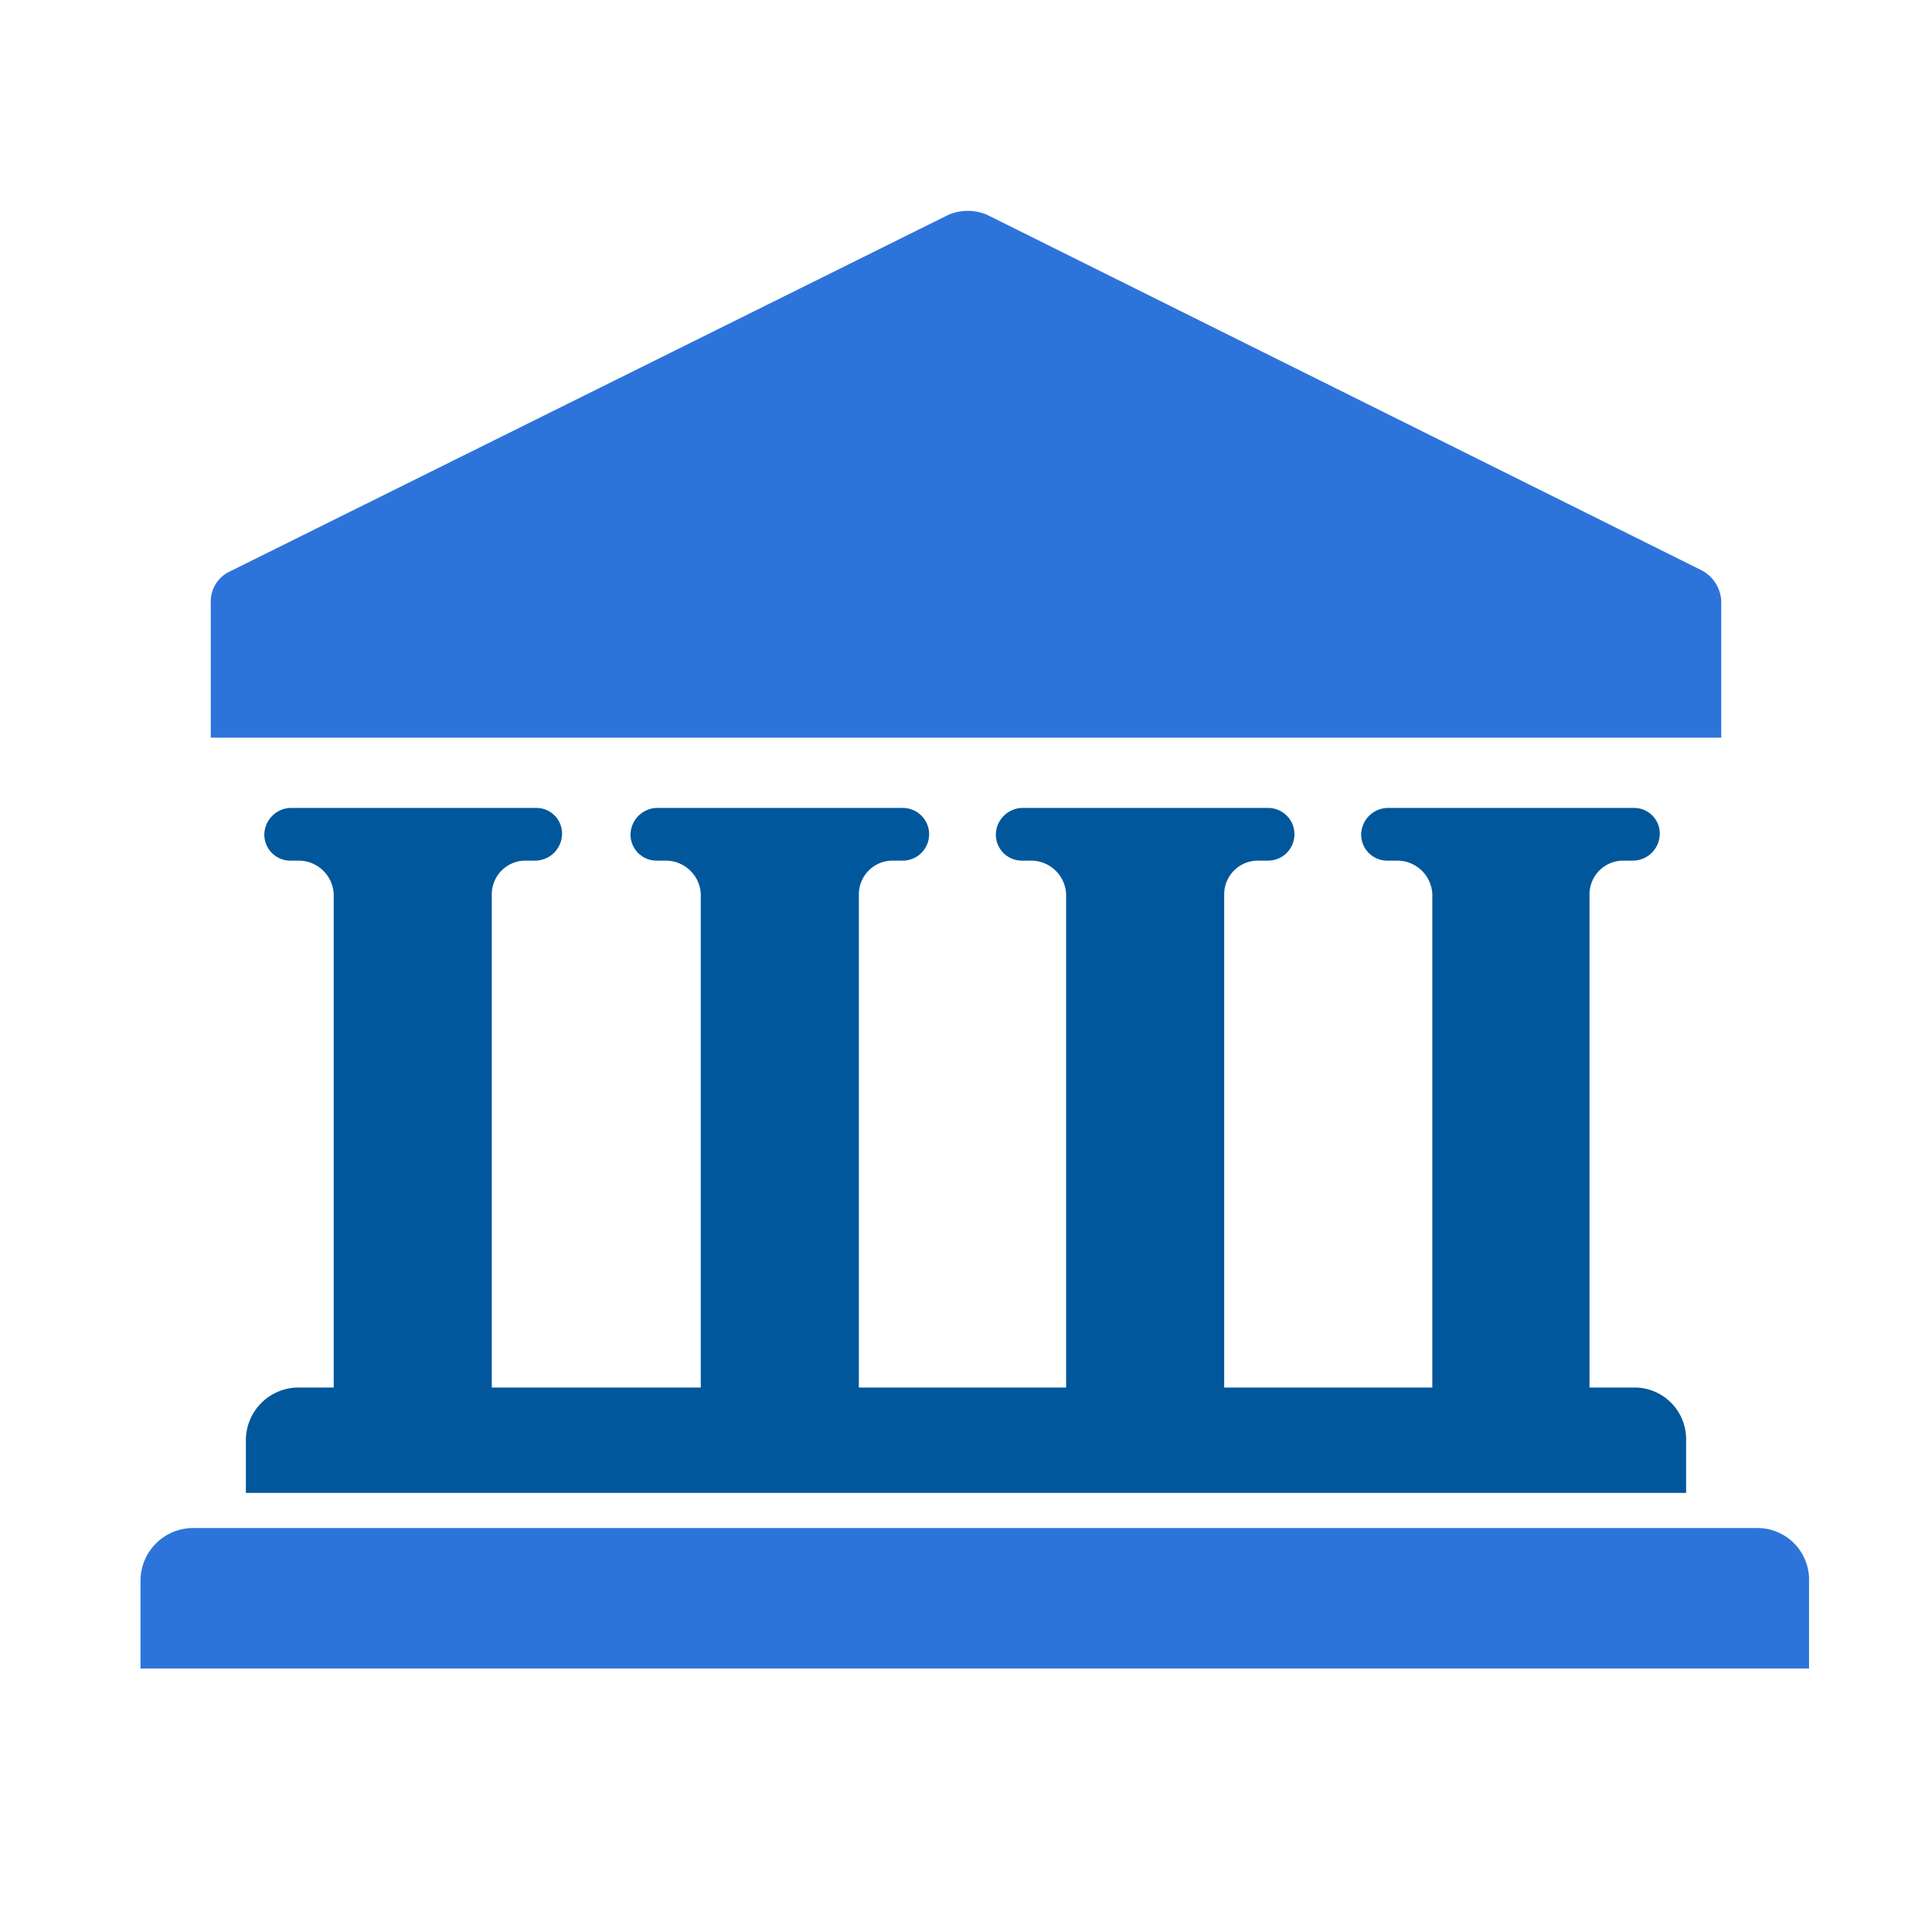
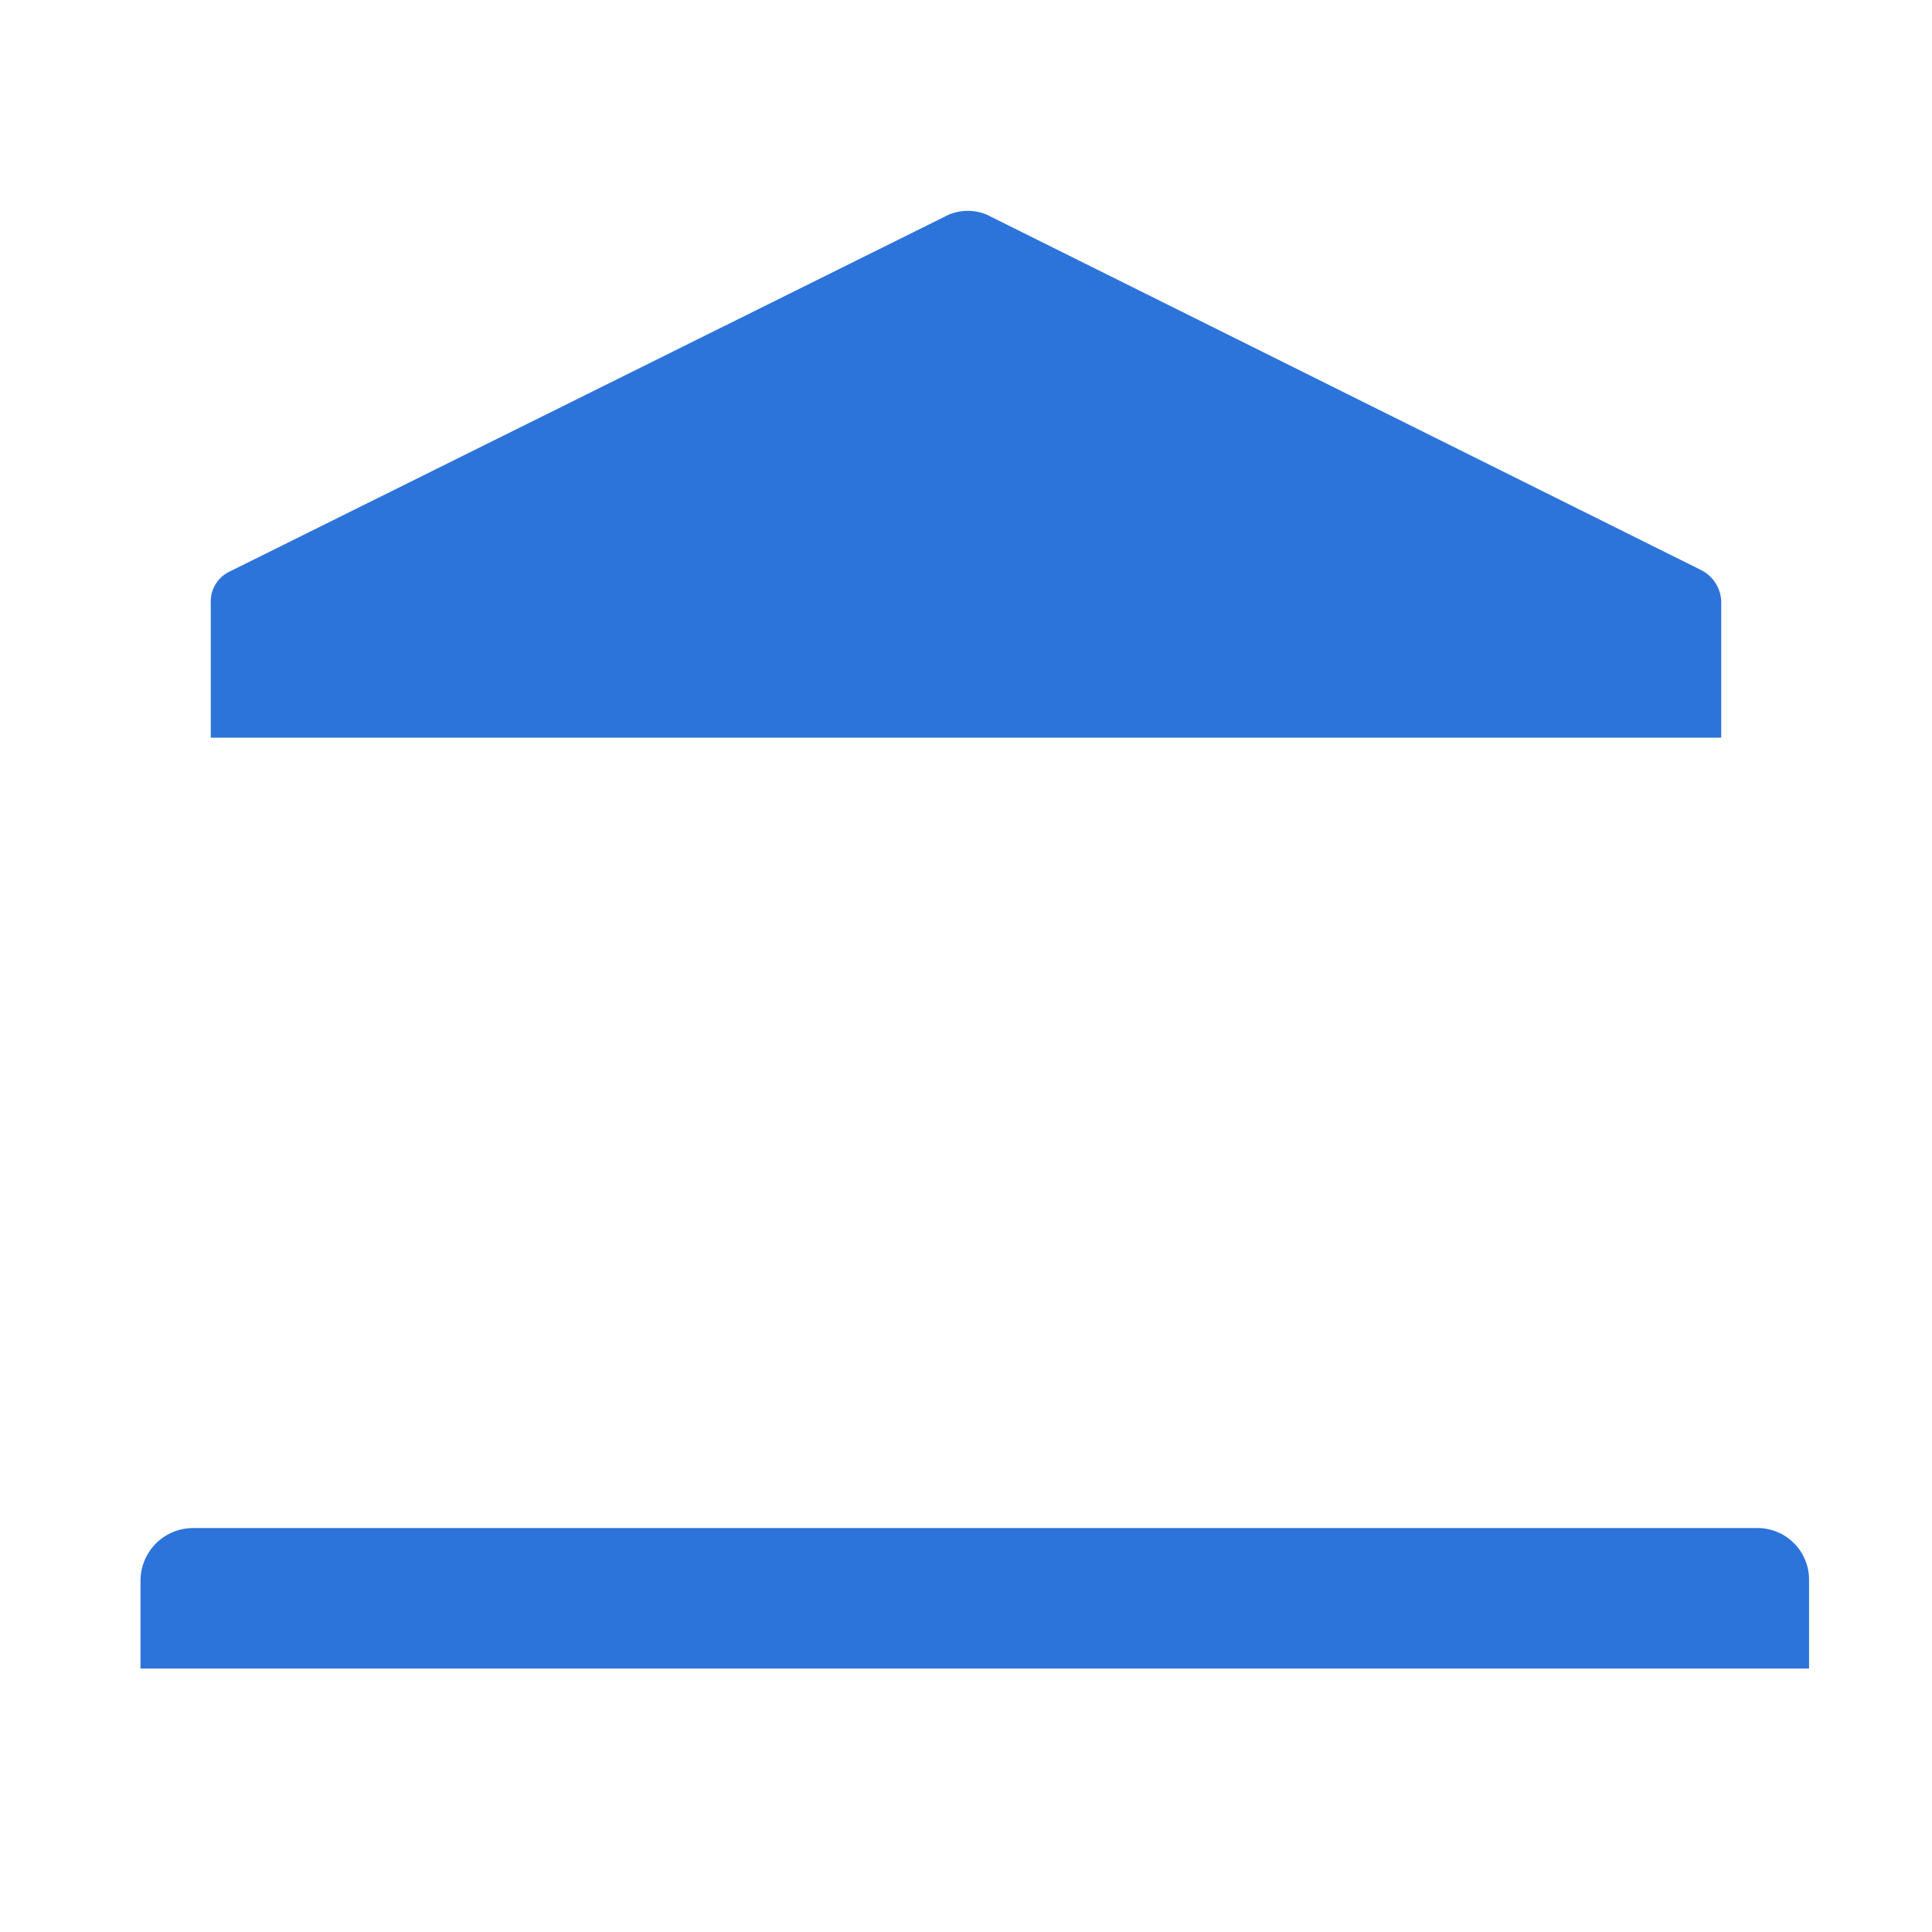
<svg xmlns="http://www.w3.org/2000/svg" id="Ebene_1" data-name="Ebene 1" width="110" height="110" viewBox="0 0 110 110">
  <title>ITGovernance</title>
-   <rect id="Rechteck_1874" data-name="Rechteck 1874" width="110" height="110" style="fill:#fff" />
  <path id="Pfad_6580" data-name="Pfad 6580" d="M12,34.33a1.89,1.89,0,0,1,1.1-1.8h0L54,12.23a2.8,2.8,0,0,1,2.2,0l40.6,20.2a2.09,2.09,0,0,1,1.2,2V42H12Z" style="fill:#2d74da" />
  <path id="Rechteck_1864" data-name="Rechteck 1864" d="M11,87h89a2.94,2.94,0,0,1,3,2.89V95H8V90A3,3,0,0,1,11,87Z" style="fill:#2d74da" />
-   <path d="M93,79H90.5V50.93A1.92,1.92,0,0,1,92.44,49H93a1.54,1.54,0,0,0,1.5-1.5A1.46,1.46,0,0,0,93.05,46H79a1.54,1.54,0,0,0-1.5,1.5A1.48,1.48,0,0,0,79,49h.55a2,2,0,0,1,2,1.9V79H69.7V50.93A1.92,1.92,0,0,1,71.64,49h.56a1.5,1.5,0,0,0,0-3h-14a1.54,1.54,0,0,0-1.5,1.5A1.48,1.48,0,0,0,58.15,49h.55a2,2,0,0,1,2,1.9V79H48.9V50.93A1.92,1.92,0,0,1,50.84,49h.56a1.5,1.5,0,1,0,0-3h-14a1.54,1.54,0,0,0-1.5,1.5A1.48,1.48,0,0,0,37.35,49h.55a2,2,0,0,1,2,1.9V79H28V50.93A1.92,1.92,0,0,1,29.94,49h.56a1.54,1.54,0,0,0,1.5-1.5A1.46,1.46,0,0,0,30.55,46h-14a1.54,1.54,0,0,0-1.5,1.5A1.48,1.48,0,0,0,16.45,49H17a2,2,0,0,1,2,1.9V79H17a3,3,0,0,0-3,3v3H96V81.92A2.94,2.94,0,0,0,93,79Z" style="fill:#01579b" />
</svg>